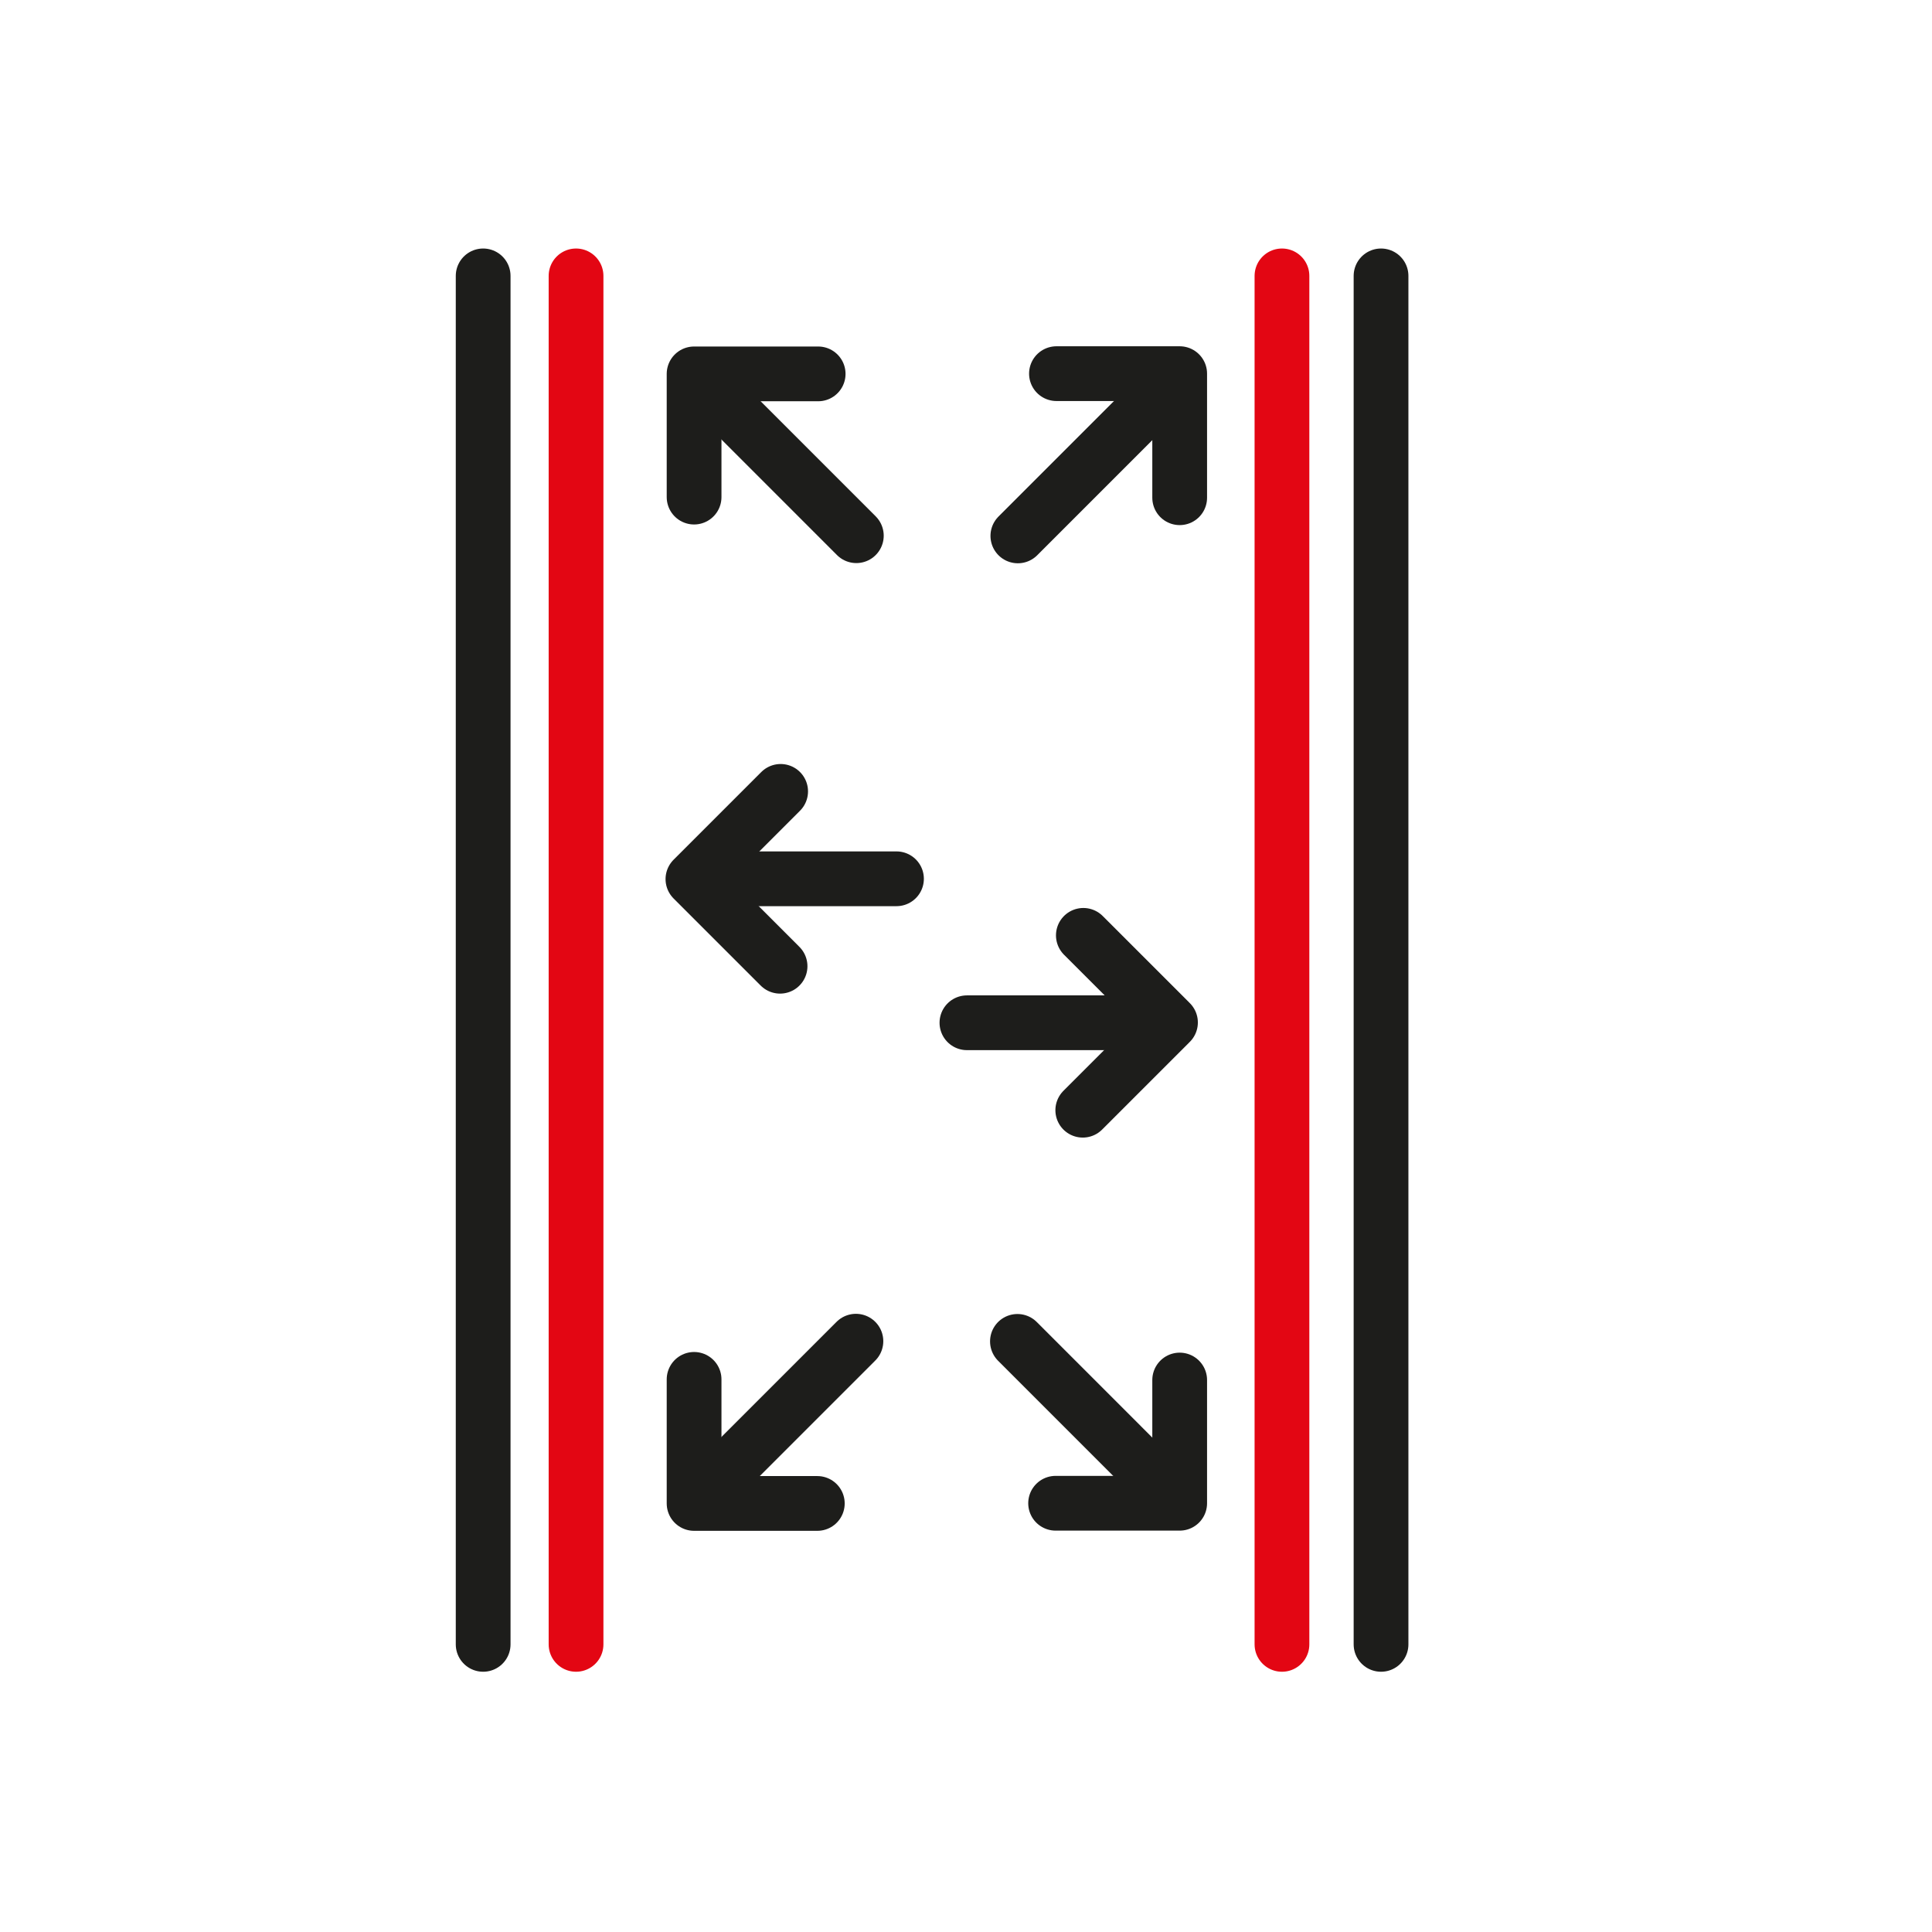
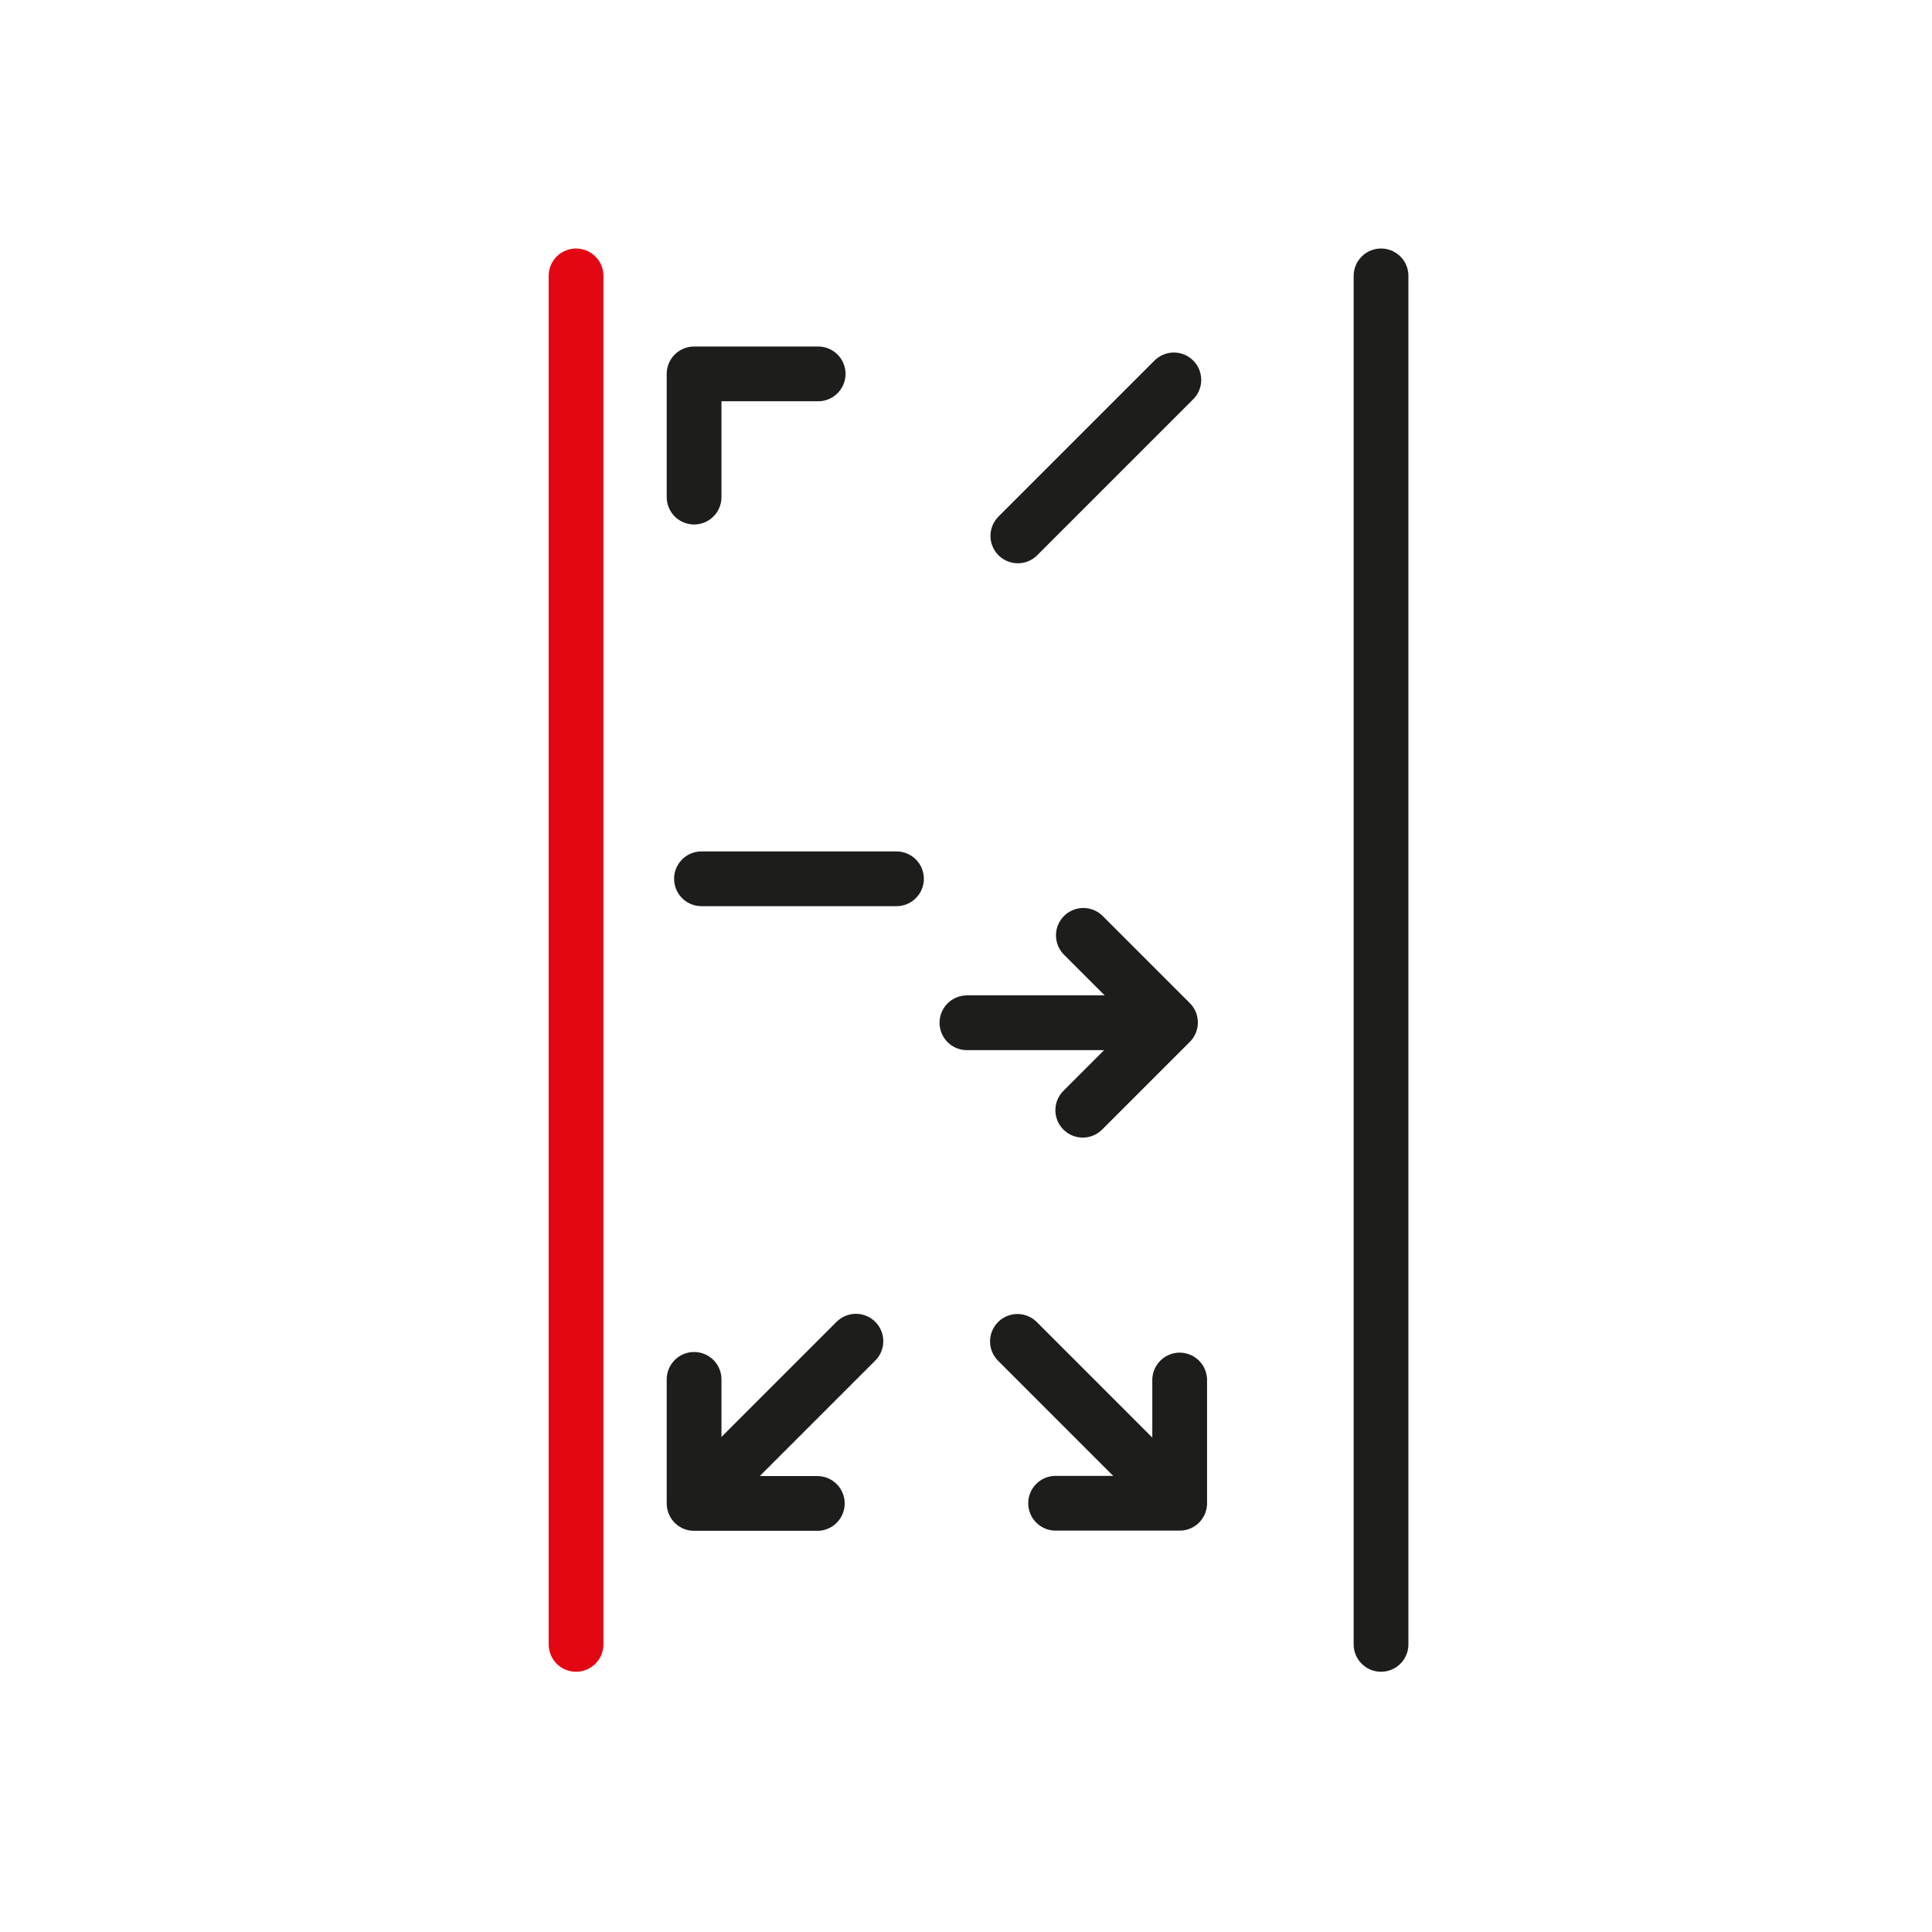
<svg xmlns="http://www.w3.org/2000/svg" id="a" width="50" height="50" viewBox="0 0 50 50">
  <defs>
    <style>.d{stroke:#1d1d1b;}.d,.e{fill:none;stroke-linecap:round;stroke-linejoin:round;stroke-width:1.417px;}.e{stroke:#e30613;}</style>
  </defs>
  <line class="d" x1="30.379" y1="9.832" x2="26.342" y2="13.869" />
-   <polyline class="d" points="30.53 12.881 30.53 9.67 27.341 9.67" />
-   <line class="d" x1="18.125" y1="9.826" x2="22.162" y2="13.864" />
  <polyline class="d" points="21.174 9.676 17.963 9.676 17.963 12.865" />
  <line class="d" x1="18.114" y1="38.747" x2="22.151" y2="34.71" />
  <polyline class="d" points="17.963 35.698 17.963 38.909 21.152 38.909" />
  <line class="d" x1="18.154" y1="22.743" x2="23.201" y2="22.743" />
-   <polyline class="d" points="20.203 20.481 17.933 22.751 20.188 25.006" />
  <line class="d" x1="30.071" y1="26.469" x2="25.024" y2="26.469" />
  <polyline class="d" points="28.022 28.732 30.292 26.462 28.037 24.207" />
  <line class="d" x1="30.368" y1="38.753" x2="26.331" y2="34.715" />
  <polyline class="d" points="27.319 38.904 30.53 38.904 30.53 35.715" />
-   <line class="d" x1="12.504" y1="7.14" x2="12.504" y2="42.556" />
  <line class="d" x1="35.741" y1="7.14" x2="35.741" y2="42.556" />
  <line class="e" x1="14.908" y1="7.14" x2="14.908" y2="42.556" />
-   <line class="e" x1="33.177" y1="7.14" x2="33.177" y2="42.556" />
</svg>